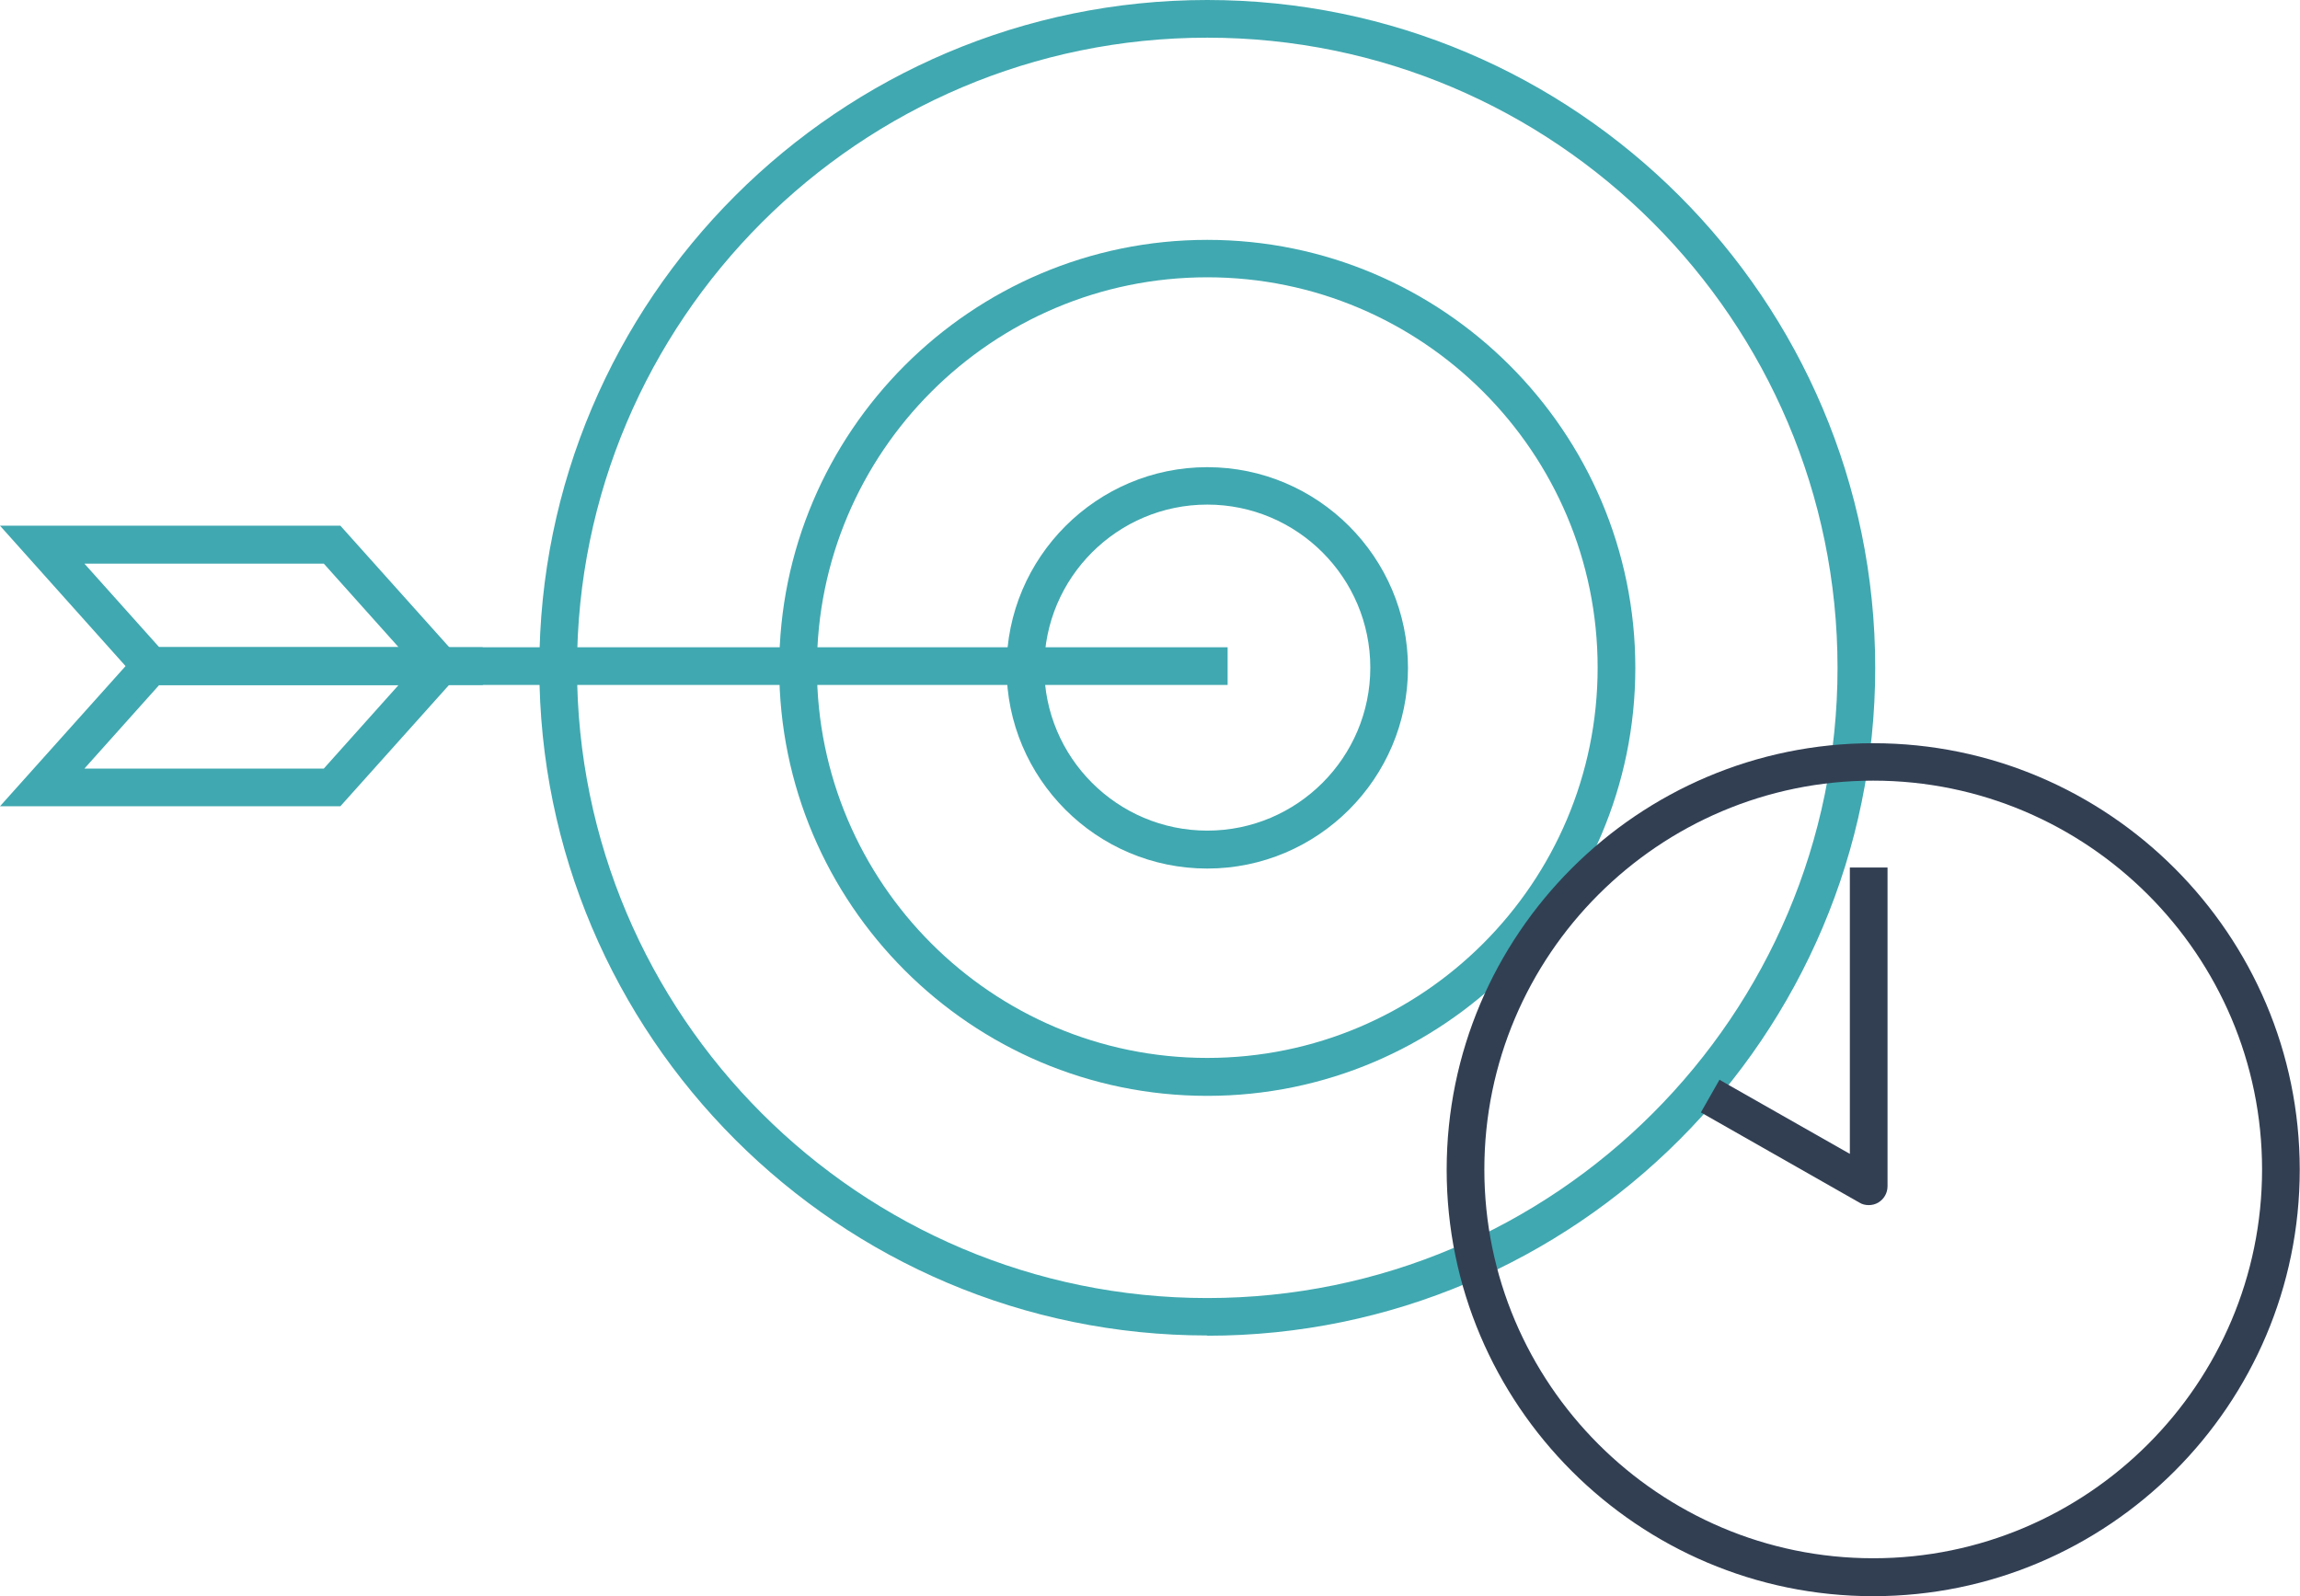
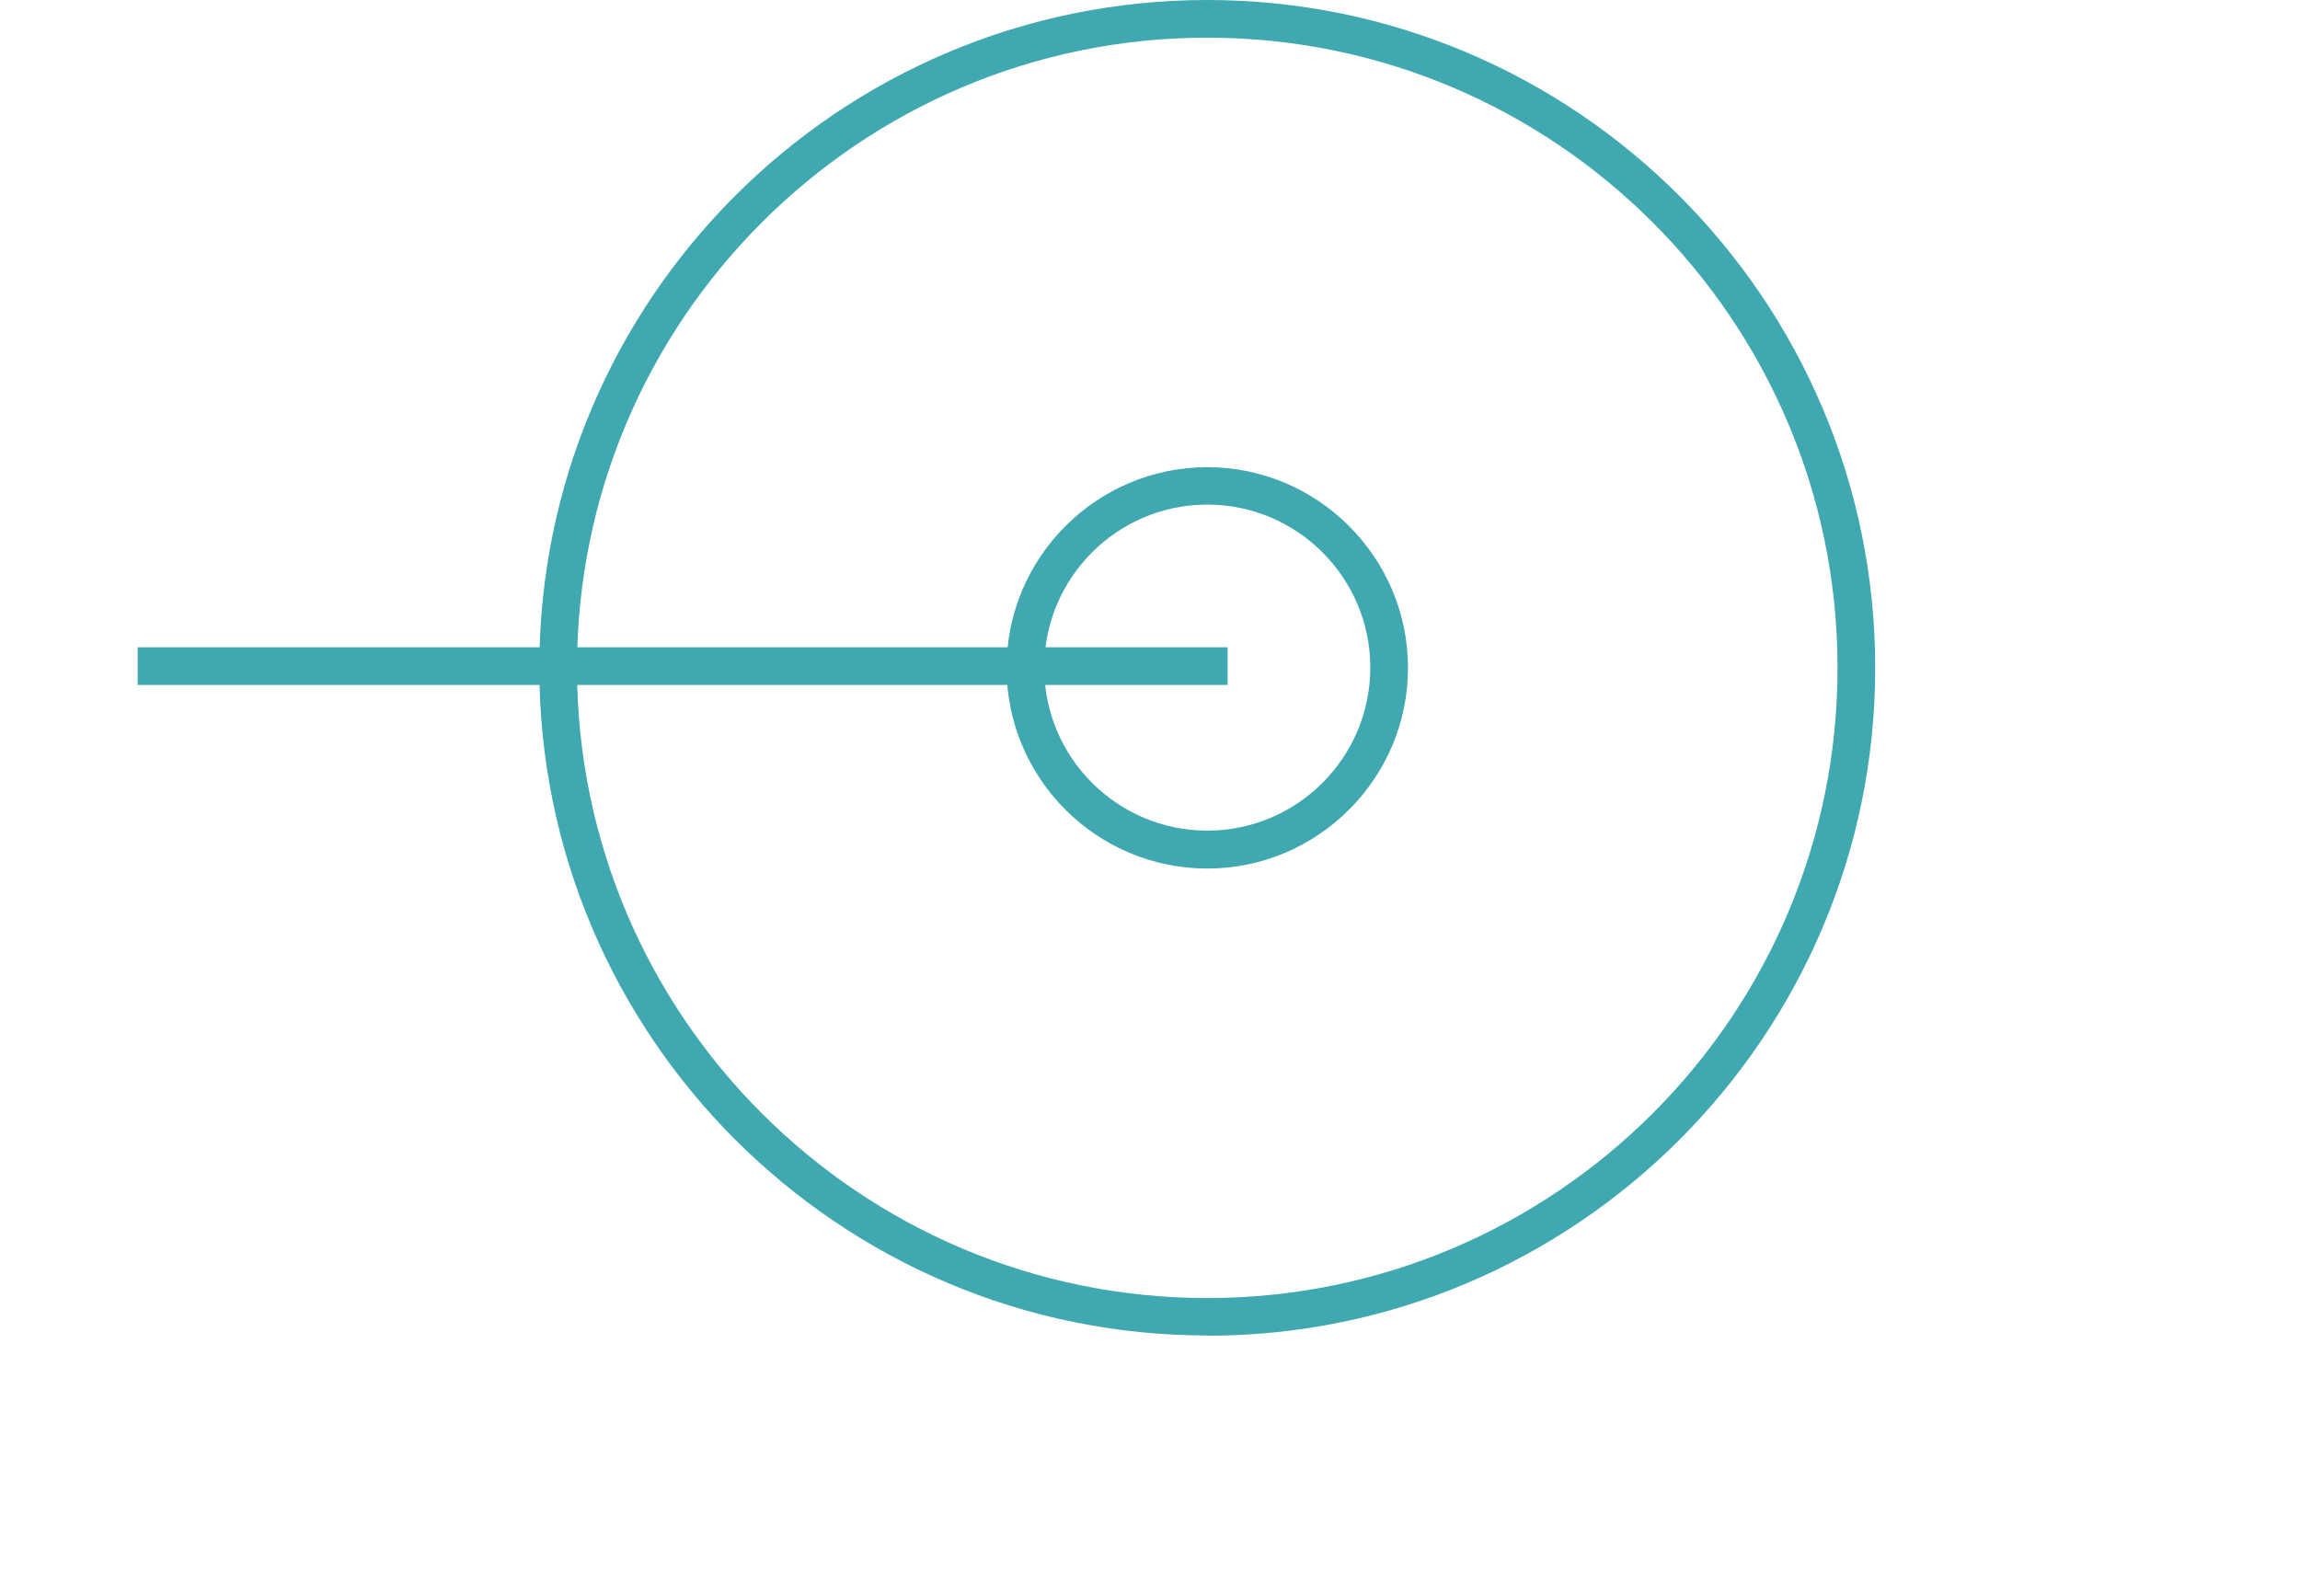
<svg xmlns="http://www.w3.org/2000/svg" id="Capa_2" viewBox="0 0 91.56 63.55">
  <defs>
    <style>.cls-1{fill:#40a8b0;}.cls-2{fill:#323f53;}</style>
  </defs>
  <g id="Capa_2-2">
    <path class="cls-1" d="M48.06,34.58c-4.41,0-7.99-3.59-7.99-7.99s3.59-7.99,7.99-7.99,7.99,3.59,7.99,7.99-3.59,7.99-7.99,7.99ZM48.06,20.09c-3.58,0-6.49,2.91-6.49,6.49s2.91,6.49,6.49,6.49,6.49-2.91,6.49-6.49-2.91-6.49-6.49-6.49Z" />
-     <path class="cls-1" d="M48.06,43.63c-9.4,0-17.04-7.65-17.04-17.04s7.65-17.04,17.04-17.04,17.04,7.65,17.04,17.04-7.65,17.04-17.04,17.04ZM48.06,11.04c-8.57,0-15.54,6.97-15.54,15.54s6.97,15.54,15.54,15.54,15.54-6.97,15.54-15.54-6.97-15.54-15.54-15.54Z" />
    <path class="cls-1" d="M48.06,53.17c-14.66,0-26.59-11.93-26.59-26.59S33.4,0,48.06,0s26.59,11.93,26.59,26.59-11.93,26.59-26.59,26.59ZM48.06,1.5c-13.83,0-25.09,11.25-25.09,25.09s11.25,25.09,25.09,25.09,25.09-11.25,25.09-25.09S61.89,1.5,48.06,1.5Z" />
    <rect class="cls-1" x="5.48" y="25.77" width="43.39" height="1.5" />
-     <path class="cls-1" d="M19.23,27.27H5.67L0,20.93h13.55l5.67,6.33ZM6.34,25.77h9.53l-2.98-3.33H3.36l2.98,3.33Z" />
-     <path class="cls-1" d="M13.55,32.1H0l5.67-6.33h13.55l-5.67,6.33ZM3.36,30.6h9.53l2.98-3.33H6.34l-2.98,3.33Z" />
-     <path class="cls-2" d="M74.57,63.55c-9.36,0-16.98-7.62-16.98-16.98s7.62-16.98,16.98-16.98,16.98,7.62,16.98,16.98-7.62,16.98-16.98,16.98ZM74.57,31.08c-8.54,0-15.48,6.95-15.48,15.48s6.95,15.48,15.48,15.48,15.48-6.95,15.48-15.48-6.95-15.48-15.48-15.48Z" />
-     <path class="cls-2" d="M74.39,47.98c-.13,0-.26-.03-.37-.1l-6.31-3.59.74-1.3,5.19,2.95v-11.4h1.5v12.69c0,.27-.14.51-.37.65-.12.07-.25.1-.38.1Z" />
  </g>
</svg>